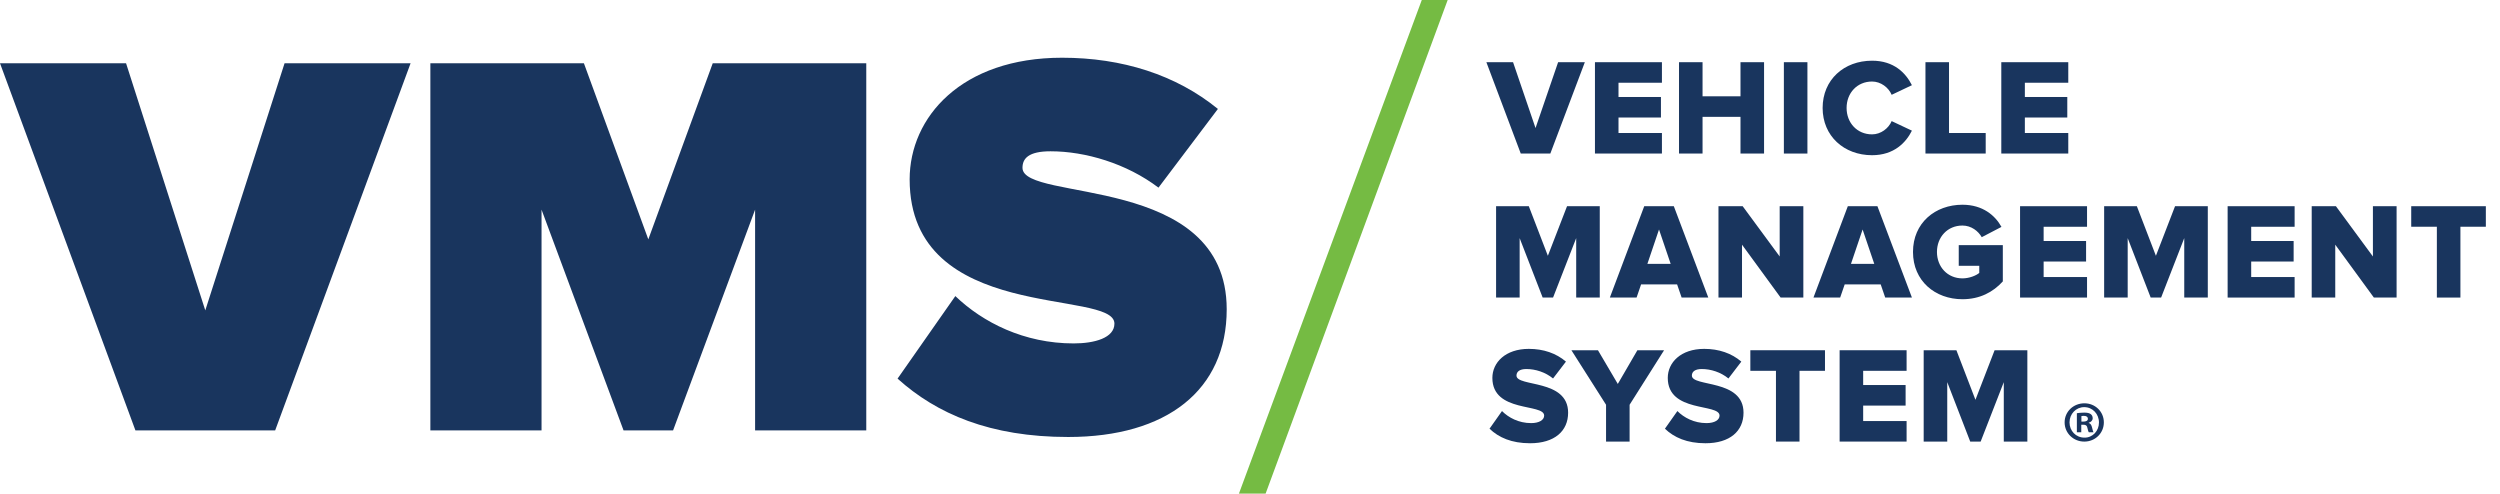
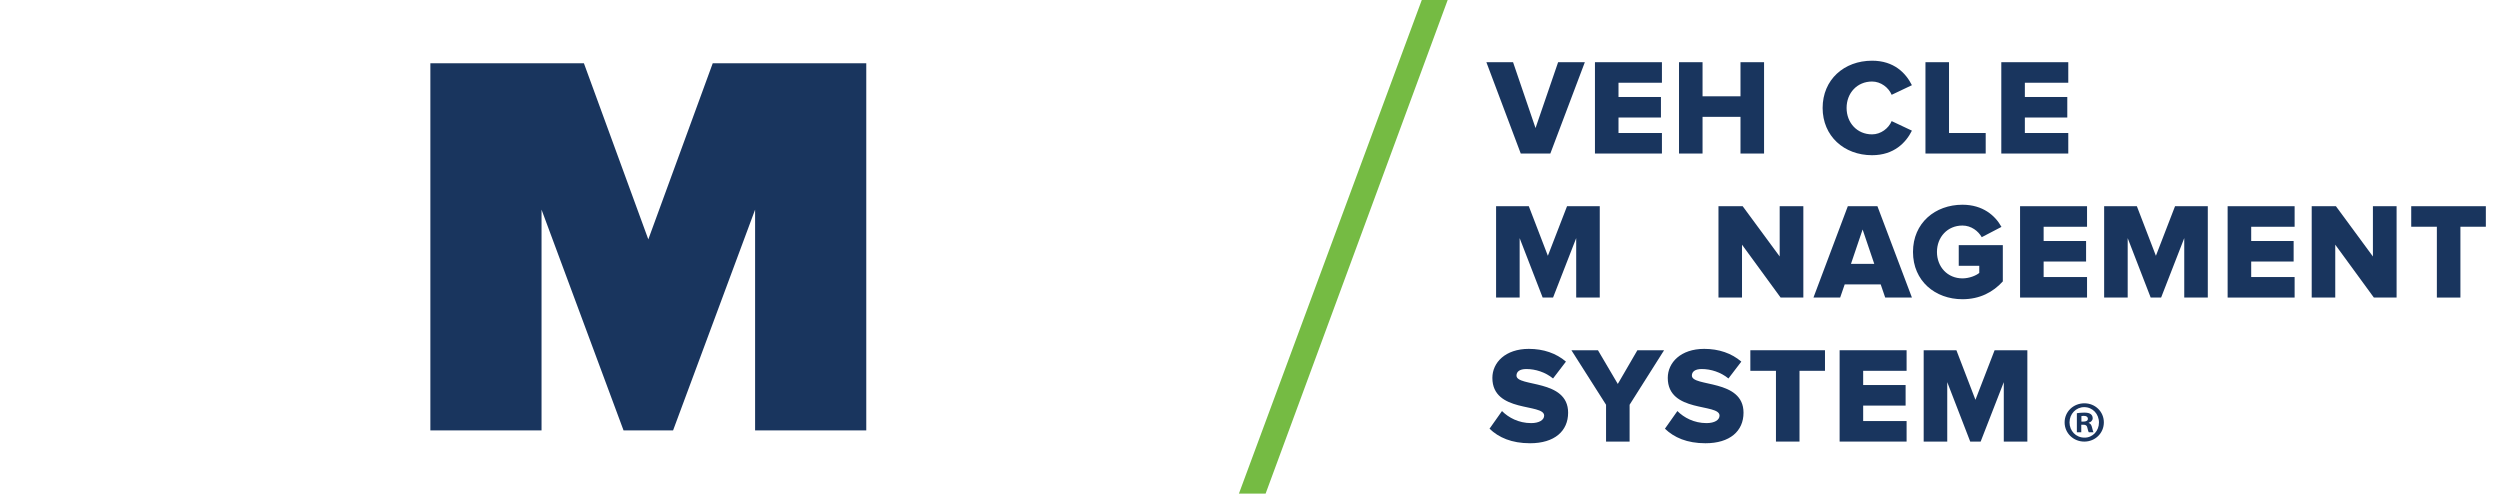
<svg xmlns="http://www.w3.org/2000/svg" width="157px" height="31px" viewBox="0 0 157 31" version="1.1">
  <title>logo-vms</title>
  <g id="Page-1" stroke="none" stroke-width="1" fill="none" fill-rule="evenodd">
    <g id="logo-vms">
      <path d="M132.122,26.526 C132.122,27.199 131.581,27.732 130.894,27.732 C130.207,27.732 129.658,27.199 129.658,26.526 C129.658,25.853 130.207,25.327 130.902,25.327 C131.581,25.327 132.122,25.853 132.122,26.526 L132.122,26.526 Z M129.966,26.526 C129.966,27.06 130.368,27.483 130.902,27.483 C131.421,27.492 131.815,27.06 131.815,26.534 C131.815,26 131.421,25.568 130.887,25.568 C130.368,25.568 129.966,26 129.966,26.526 L129.966,26.526 Z M130.704,27.148 L130.427,27.148 L130.427,25.949 C130.537,25.934 130.689,25.912 130.887,25.912 C131.114,25.912 131.216,25.949 131.297,26.006 C131.369,26.059 131.421,26.146 131.421,26.263 C131.421,26.409 131.311,26.505 131.171,26.548 L131.171,26.562 C131.289,26.599 131.348,26.695 131.383,26.856 C131.421,27.038 131.45,27.103 131.472,27.148 L131.179,27.148 C131.144,27.103 131.12,27.001 131.085,26.856 C131.062,26.731 130.989,26.672 130.836,26.672 L130.704,26.672 L130.704,27.148 Z M130.712,26.475 L130.843,26.475 C130.997,26.475 131.12,26.424 131.12,26.3 C131.12,26.19 131.041,26.116 130.865,26.116 C130.792,26.116 130.741,26.124 130.712,26.132 L130.712,26.475 Z" id="Fill-1" fill="#19355E" />
      <polygon id="Fill-3" fill="#19355E" points="95.503 9.642 93.344 3.906 95.02 3.906 96.431 8.042 97.85 3.906 99.528 3.906 97.361 9.642" />
      <polygon id="Fill-4" fill="#19355E" points="100.163 9.642 100.163 3.906 104.369 3.906 104.369 5.196 101.642 5.196 101.642 6.091 104.307 6.091 104.307 7.38 101.642 7.38 101.642 8.353 104.369 8.353 104.369 9.642" />
      <polygon id="Fill-5" fill="#19355E" points="109.303 9.642 109.303 7.338 106.92 7.338 106.92 9.642 105.442 9.642 105.442 3.906 106.92 3.906 106.92 6.048 109.303 6.048 109.303 3.906 110.783 3.906 110.783 9.642" />
-       <polygon id="Fill-6" fill="#19355E" points="112.027 9.643 113.506 9.643 113.506 3.906 112.027 3.906" />
      <path d="M114.461,6.779 C114.461,5.007 115.803,3.812 117.566,3.812 C118.951,3.812 119.689,4.595 120.068,5.35 L118.796,5.954 C118.606,5.499 118.117,5.12 117.566,5.12 C116.629,5.12 115.966,5.841 115.966,6.779 C115.966,7.716 116.629,8.438 117.566,8.438 C118.117,8.438 118.606,8.06 118.796,7.605 L120.068,8.205 C119.7,8.947 118.951,9.747 117.566,9.747 C115.803,9.747 114.461,8.541 114.461,6.779" id="Fill-7" fill="#19355E" />
      <polygon id="Fill-9" fill="#19355E" points="120.919 9.642 120.919 3.906 122.398 3.906 122.398 8.353 124.702 8.353 124.702 9.642" />
      <polygon id="Fill-10" fill="#19355E" points="125.682 9.642 125.682 3.906 129.888 3.906 129.888 5.196 127.161 5.196 127.161 6.091 129.826 6.091 129.826 7.38 127.161 7.38 127.161 8.353 129.888 8.353 129.888 9.642" />
      <polygon id="Fill-11" fill="#19355E" points="98.985 18.687 98.985 14.954 97.532 18.687 96.879 18.687 95.434 14.954 95.434 18.687 93.954 18.687 93.954 12.95 96.009 12.95 97.206 16.064 98.41 12.95 100.465 12.95 100.465 18.687" />
-       <path d="M104.186,14.412 L103.456,16.571 L104.918,16.571 L104.186,14.412 Z M105.606,18.687 L105.322,17.86 L103.061,17.86 L102.777,18.687 L101.099,18.687 L103.258,12.95 L105.116,12.95 L107.281,18.687 L105.606,18.687 Z" id="Fill-12" fill="#19355E" />
      <polygon id="Fill-13" fill="#19355E" points="111.823 18.687 109.398 15.366 109.398 18.687 107.92 18.687 107.92 12.95 109.44 12.95 111.764 16.107 111.764 12.95 113.25 12.95 113.25 18.687" />
      <path d="M116.972,14.412 L116.241,16.571 L117.704,16.571 L116.972,14.412 Z M118.391,18.687 L118.108,17.86 L115.847,17.86 L115.562,18.687 L113.885,18.687 L116.043,12.95 L117.902,12.95 L120.069,18.687 L118.391,18.687 Z" id="Fill-14" fill="#19355E" />
      <path d="M120.136,15.823 C120.136,14 121.529,12.857 123.241,12.857 C124.522,12.857 125.297,13.536 125.692,14.249 L124.454,14.895 C124.239,14.517 123.801,14.164 123.241,14.164 C122.305,14.164 121.641,14.885 121.641,15.823 C121.641,16.761 122.305,17.482 123.241,17.482 C123.663,17.482 124.092,17.312 124.298,17.14 L124.298,16.691 L123.009,16.691 L123.009,15.393 L125.777,15.393 L125.777,17.672 C125.158,18.352 124.326,18.791 123.241,18.791 C121.529,18.791 120.136,17.646 120.136,15.823" id="Fill-15" fill="#19355E" />
      <polygon id="Fill-17" fill="#19355E" points="126.86 18.687 126.86 12.95 131.066 12.95 131.066 14.241 128.34 14.241 128.34 15.135 131.006 15.135 131.006 16.424 128.34 16.424 128.34 17.398 131.066 17.398 131.066 18.687" />
      <polygon id="Fill-18" fill="#19355E" points="137.171 18.687 137.171 14.954 135.718 18.687 135.063 18.687 133.619 14.954 133.619 18.687 132.14 18.687 132.14 12.95 134.195 12.95 135.391 16.064 136.593 12.95 138.65 12.95 138.65 18.687" />
      <polygon id="Fill-19" fill="#19355E" points="139.895 18.687 139.895 12.95 144.102 12.95 144.102 14.241 141.375 14.241 141.375 15.135 144.04 15.135 144.04 16.424 141.375 16.424 141.375 17.398 144.102 17.398 144.102 18.687" />
      <polygon id="Fill-20" fill="#19355E" points="149.079 18.687 146.654 15.366 146.654 18.687 145.175 18.687 145.175 12.95 146.696 12.95 149.019 16.107 149.019 12.95 150.506 12.95 150.506 18.687" />
      <polygon id="Fill-21" fill="#19355E" points="151.425 12.95 151.425 14.239 153.035 14.239 153.035 18.687 154.514 18.687 154.514 14.239 156.111 14.239 156.111 12.95" />
      <path d="M93.542,26.923 L94.325,25.814 C94.736,26.227 95.373,26.571 96.156,26.571 C96.663,26.571 96.973,26.372 96.973,26.099 C96.973,25.315 93.721,25.944 93.721,23.732 C93.721,22.768 94.538,21.909 96.01,21.909 C96.931,21.909 97.729,22.185 98.341,22.709 L97.531,23.768 C97.05,23.372 96.422,23.175 95.855,23.175 C95.425,23.175 95.235,23.347 95.235,23.587 C95.235,24.317 98.478,23.785 98.478,25.917 C98.478,27.069 97.627,27.836 96.087,27.836 C94.925,27.836 94.117,27.474 93.542,26.923" id="Fill-22" fill="#19355E" />
      <polygon id="Fill-24" fill="#19355E" points="100.86 27.731 100.86 25.418 98.684 21.995 100.352 21.995 101.598 24.112 102.828 21.995 104.504 21.995 102.339 25.418 102.339 27.731" />
      <path d="M104.557,26.923 L105.34,25.814 C105.751,26.227 106.389,26.571 107.17,26.571 C107.678,26.571 107.987,26.372 107.987,26.099 C107.987,25.315 104.736,25.944 104.736,23.732 C104.736,22.768 105.553,21.909 107.025,21.909 C107.946,21.909 108.744,22.185 109.355,22.709 L108.546,23.768 C108.065,23.372 107.437,23.175 106.87,23.175 C106.44,23.175 106.25,23.347 106.25,23.587 C106.25,24.317 109.493,23.785 109.493,25.917 C109.493,27.069 108.642,27.836 107.102,27.836 C105.94,27.836 105.132,27.474 104.557,26.923" id="Fill-25" fill="#19355E" />
      <polygon id="Fill-27" fill="#19355E" points="111.53 27.731 111.53 23.287 109.922 23.287 109.922 21.995 114.609 21.995 114.609 23.287 113.009 23.287 113.009 27.731" />
      <polygon id="Fill-28" fill="#19355E" points="115.528 27.731 115.528 21.995 119.734 21.995 119.734 23.287 117.007 23.287 117.007 24.18 119.672 24.18 119.672 25.471 117.007 25.471 117.007 26.442 119.734 26.442 119.734 27.731" />
      <polygon id="Fill-29" fill="#19355E" points="125.838 27.731 125.838 23.999 124.385 27.731 123.73 27.731 122.287 23.999 122.287 27.731 120.807 27.731 120.807 21.995 122.862 21.995 124.058 25.108 125.261 21.995 127.318 21.995 127.318 27.731" />
      <polygon id="Fill-30" fill="#75BB43" points="89.288 0 77.804 31 79.48 31 90.914 0" />
-       <polygon id="Fill-31" fill="#19355E" points="17.871 3.972 12.892 19.492 7.916 3.972 0 3.972 8.504 27.027 17.281 27.027 25.785 3.972" />
      <polygon id="Fill-32" fill="#19355E" points="47.42 27.027 47.42 13.166 42.27 27.027 39.158 27.027 34.009 13.166 34.009 27.027 27.027 27.027 27.027 3.972 36.669 3.972 40.714 15.032 44.76 3.972 54.402 3.972 54.402 27.027" />
-       <path d="M56.367,23.778 L59.995,18.594 C61.724,20.252 64.316,21.567 67.428,21.567 C68.742,21.567 69.986,21.22 69.986,20.323 C69.986,18.11 57.126,20.357 57.126,11.265 C57.126,7.361 60.376,3.625 66.702,3.625 C70.469,3.625 73.857,4.698 76.484,6.841 L72.752,11.784 C70.746,10.262 68.152,9.501 65.975,9.501 C64.593,9.501 64.212,9.951 64.212,10.539 C64.212,12.717 77.037,10.85 77.037,19.422 C77.037,24.504 73.27,27.443 67.082,27.443 C62.173,27.443 58.821,25.99 56.367,23.778" id="Fill-33" fill="#19355E" />
    </g>
  </g>
</svg>